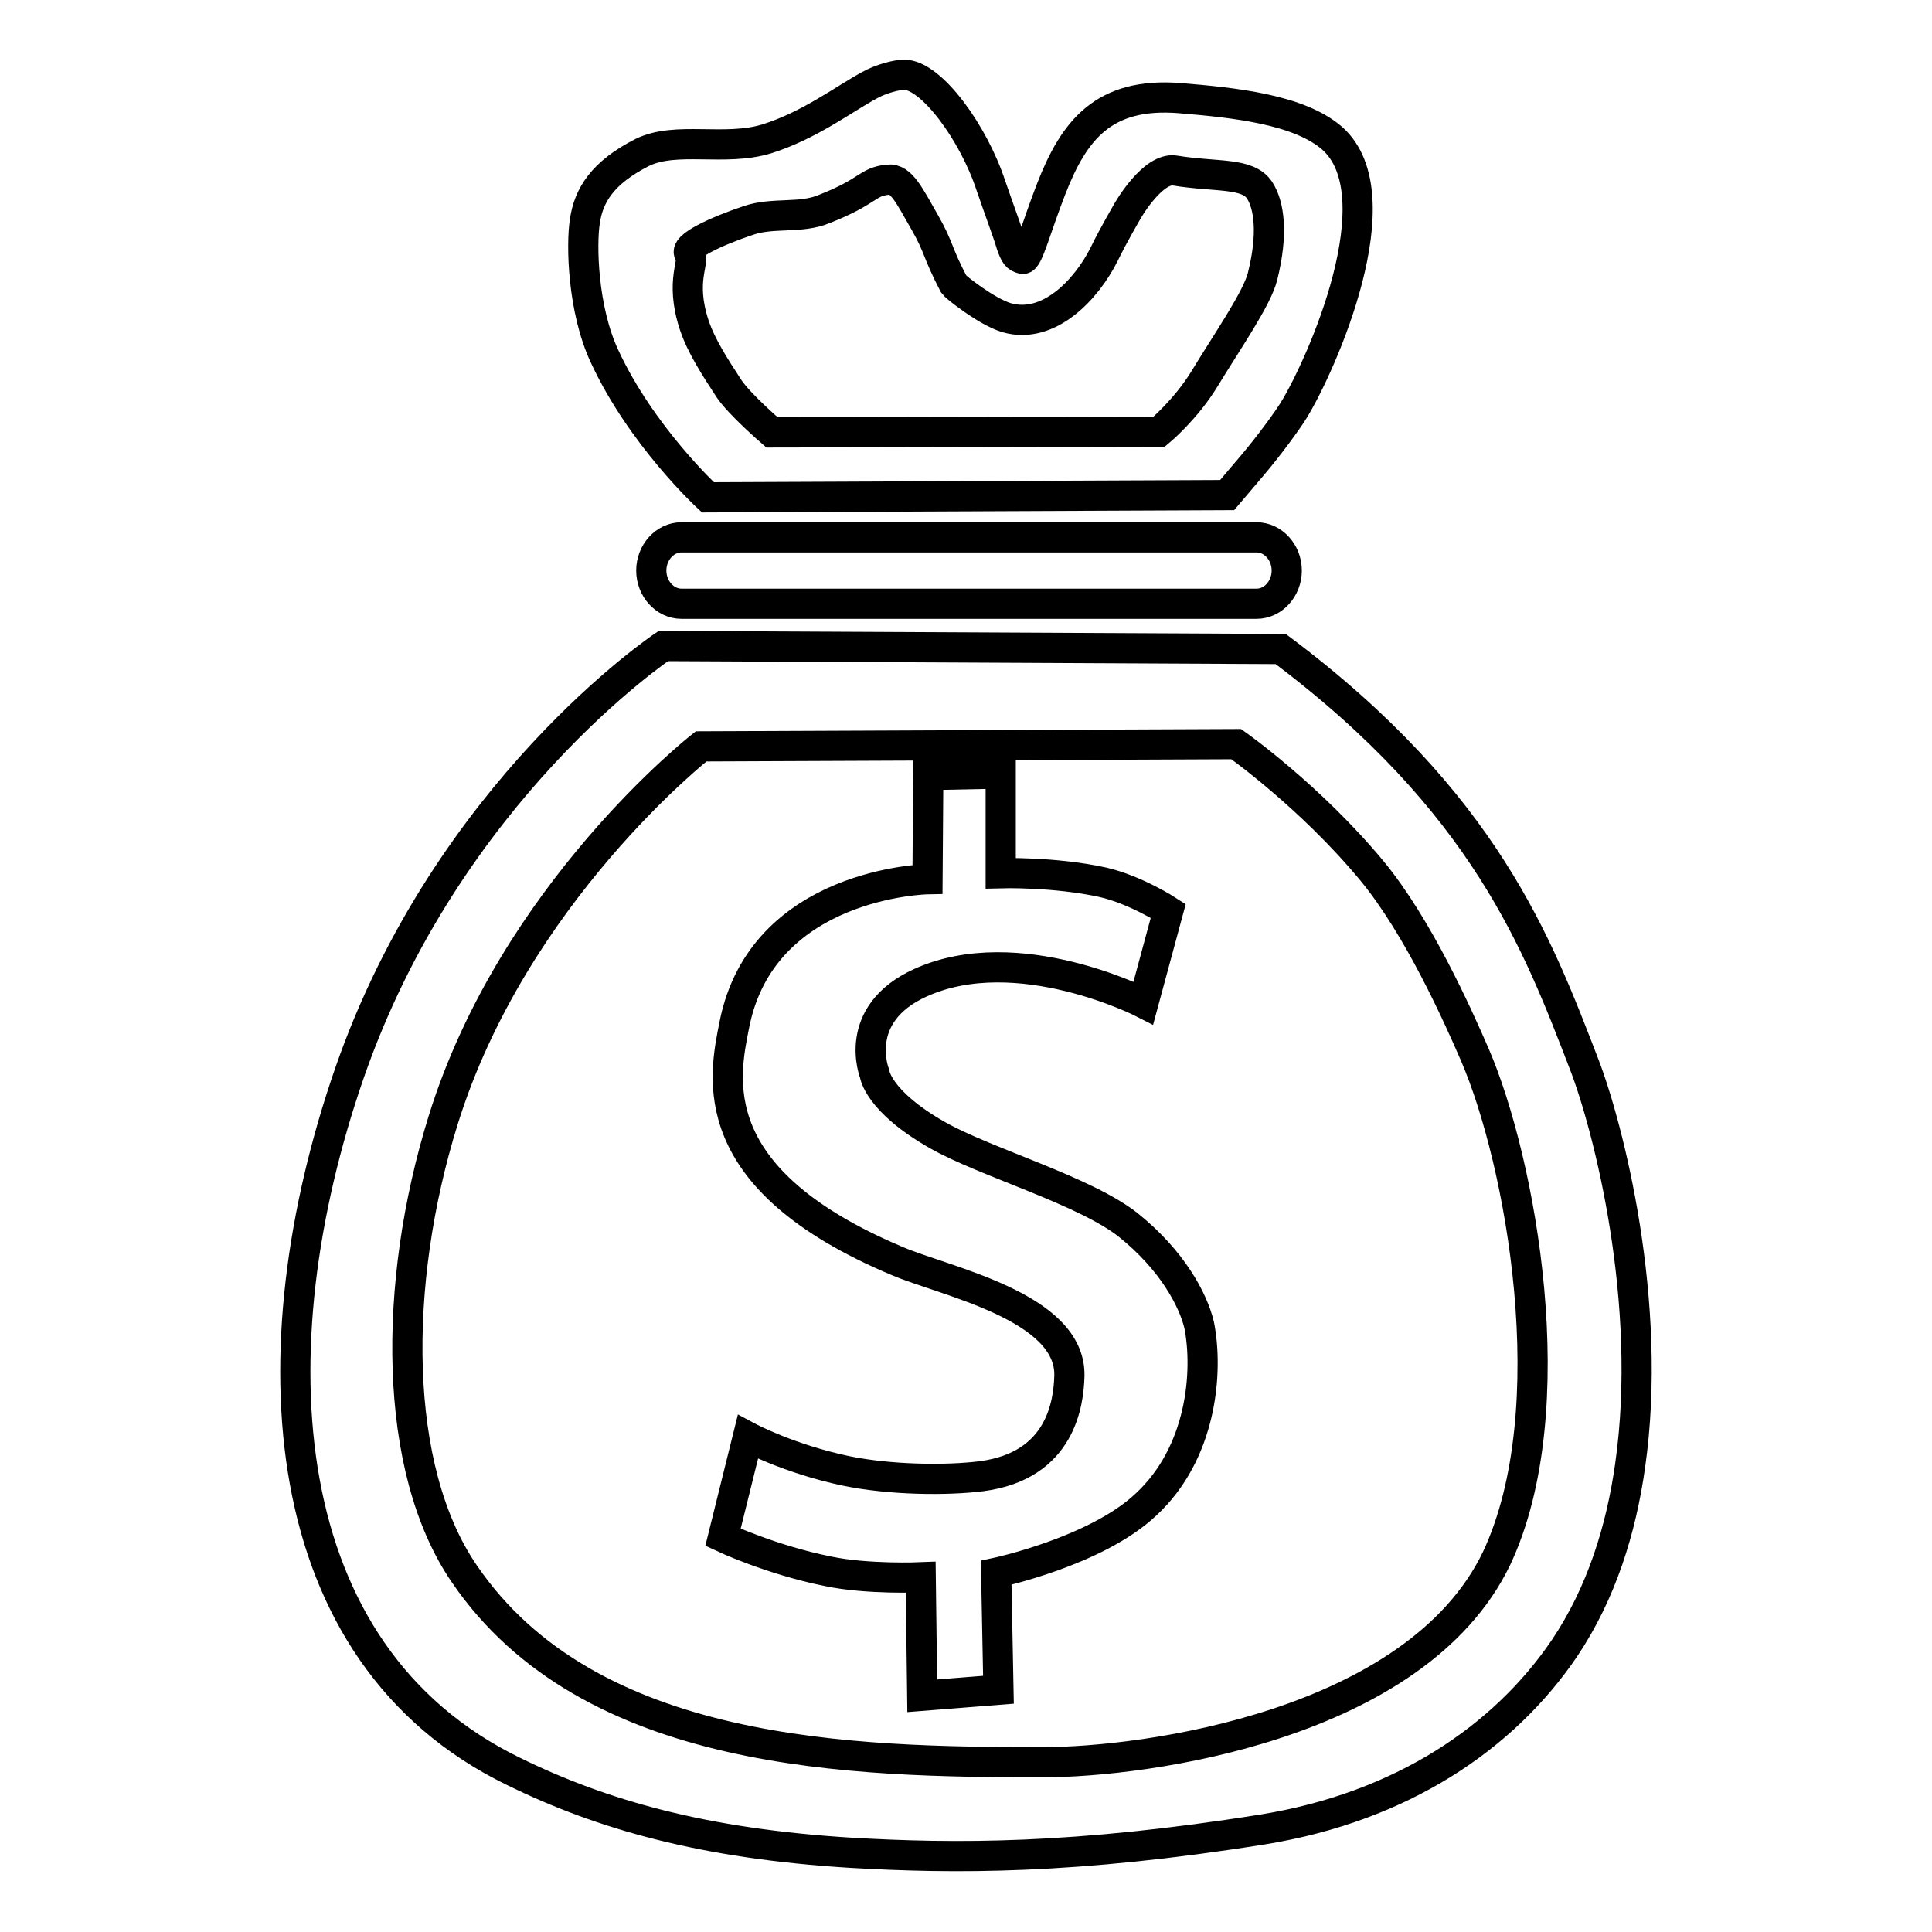
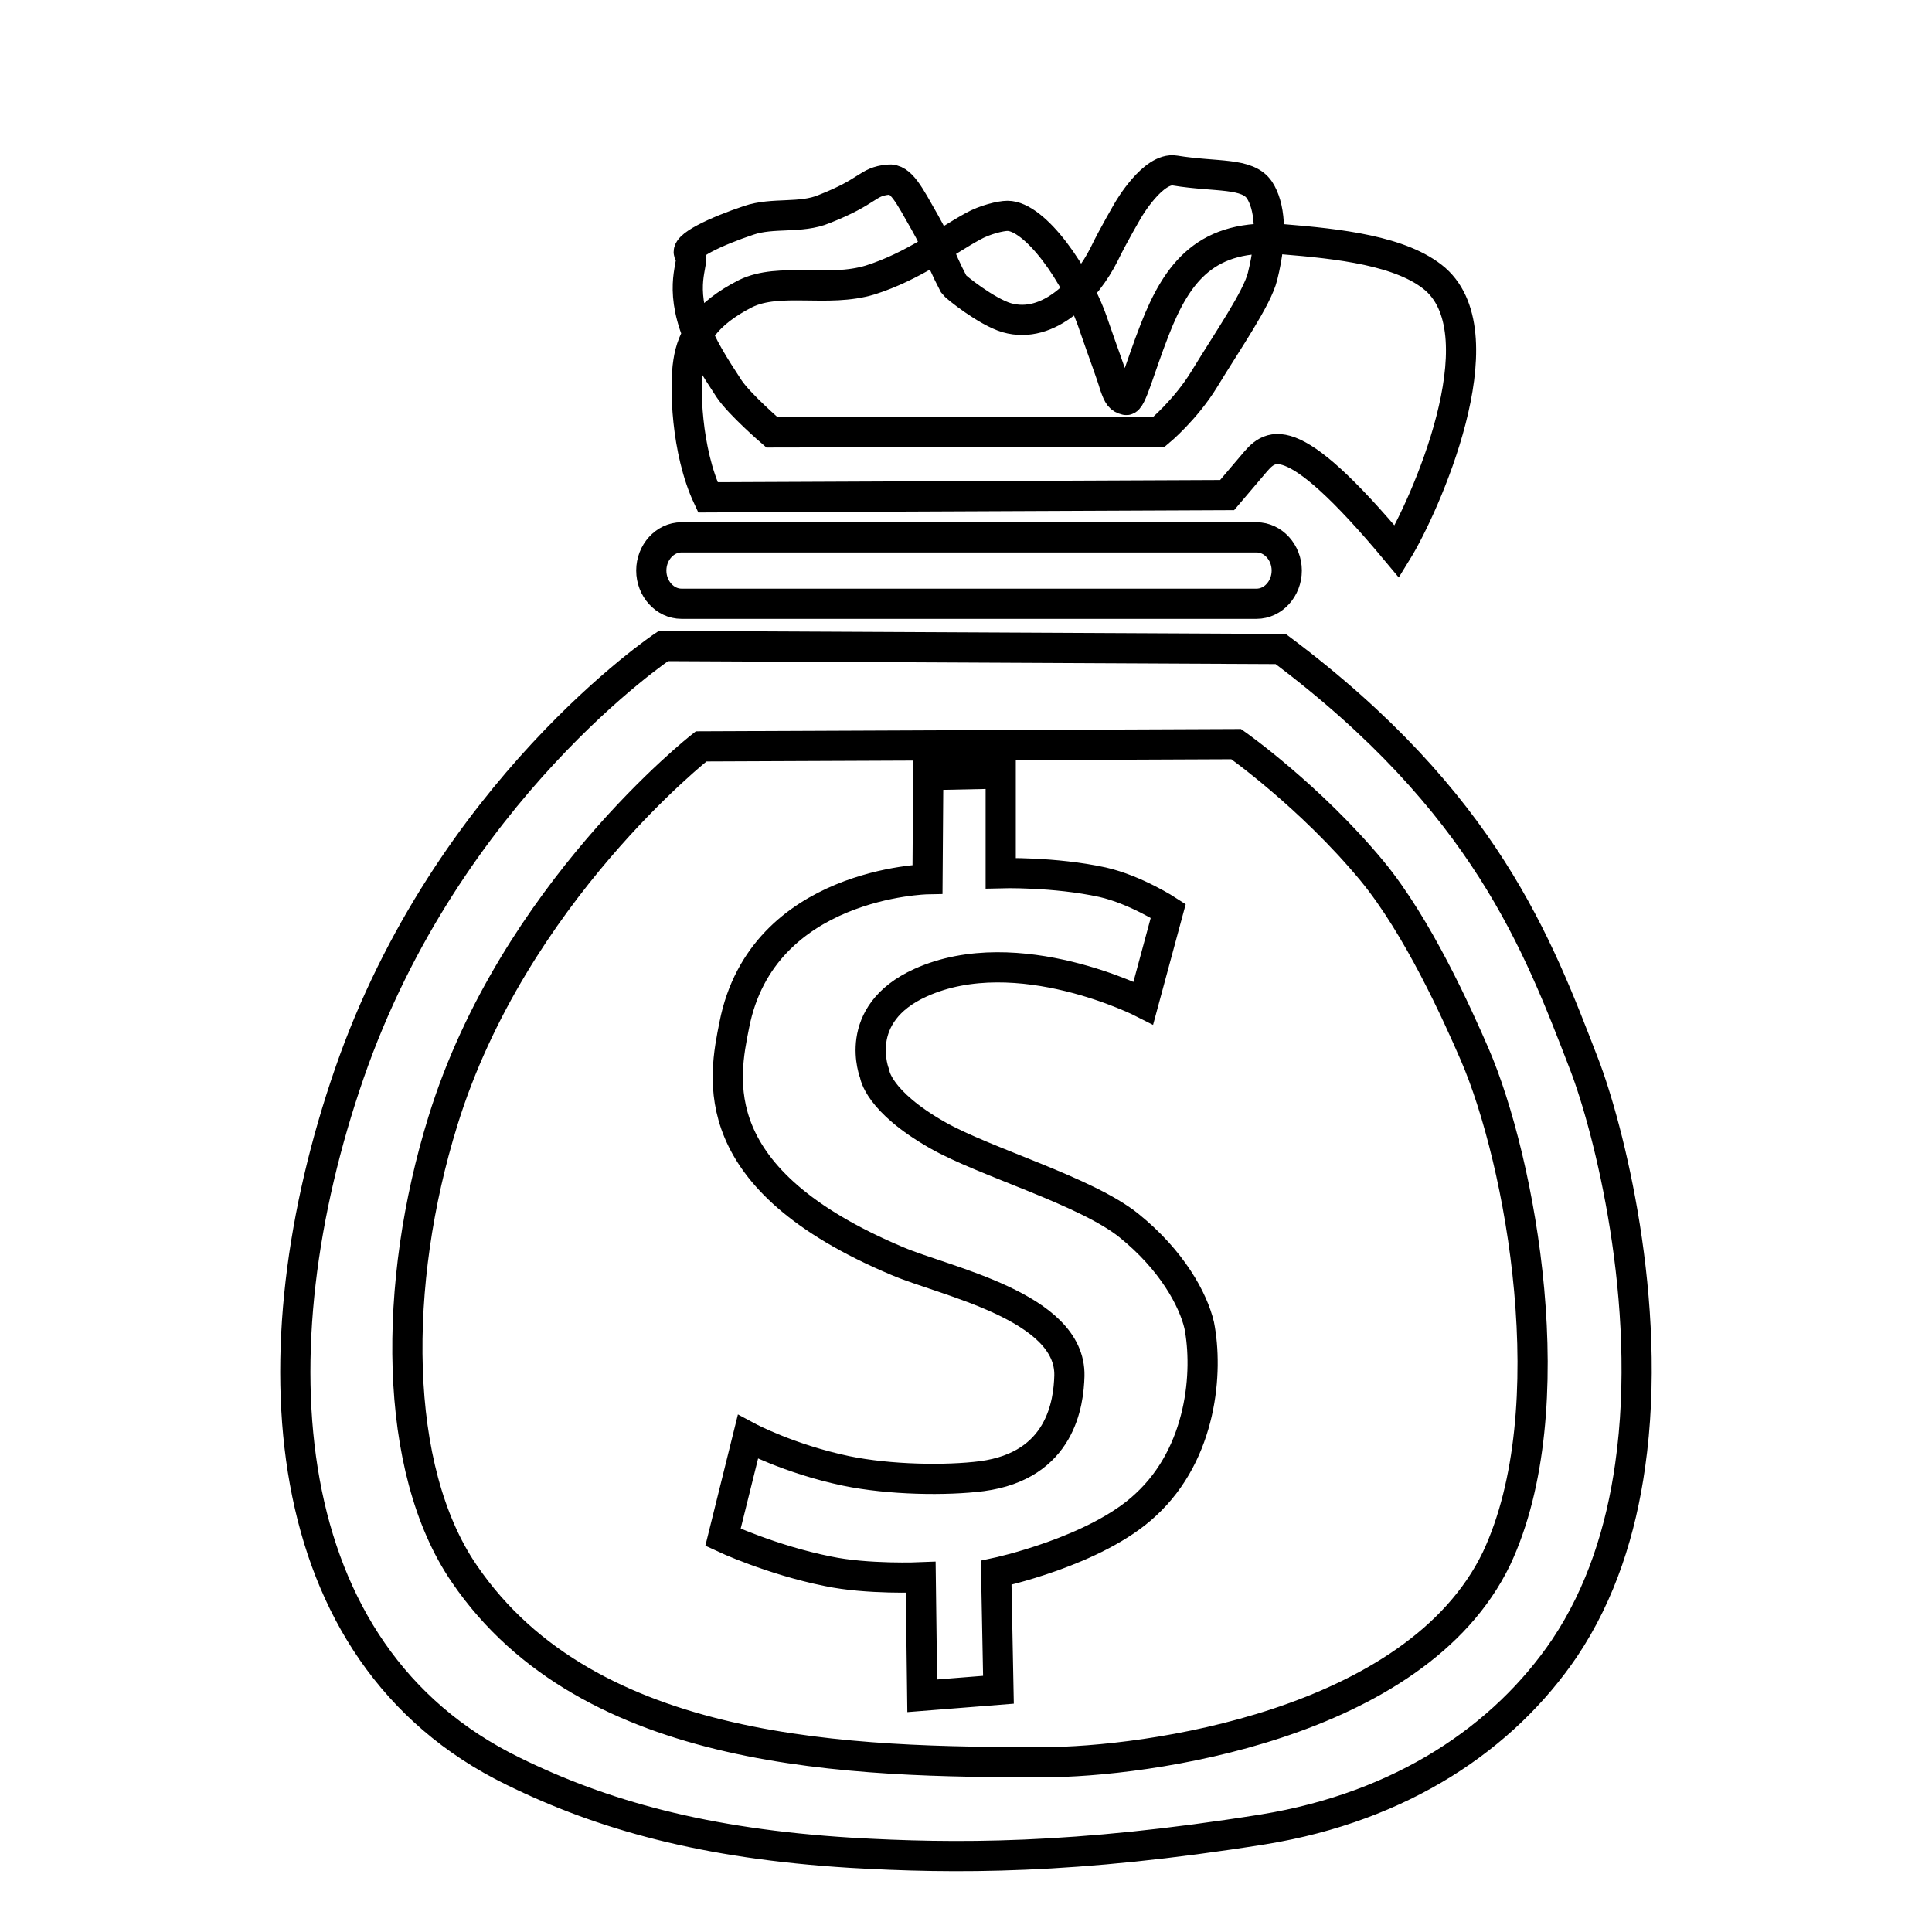
<svg xmlns="http://www.w3.org/2000/svg" version="1.1" x="0px" y="0px" viewBox="0 0 256 256" enable-background="new 0 0 256 256" xml:space="preserve">
  <g>
-     <path stroke-width="4" fill-opacity="0" stroke="#000000" d="M216,194.2c-1.2,8.5-3.8,16.9-8.7,24.2c-8,11.8-21.5,21-39.9,24c-25.1,4-40.9,3.9-54.7,3.1 c-19.4-1.2-32.9-5-44.7-10.8c-32-15.6-34.4-55.8-21.7-92.5c13-37.5,41.6-56.6,41.6-56.6l81.8,0.4c27.1,20.3,34.1,39.2,40.2,55 C213.1,149.3,219.1,172.5,216,194.2z M195.4,139.7c-2.3-5.3-7.5-16.9-13.6-24.3c-8.2-9.9-18-16.8-18-16.8l-70.9,0.3 c0,0-24.9,19.5-34.2,49.6c-6.7,21.6-6.7,46.1,2.8,60c16.6,24.4,51.6,25,76.8,25c13.3,0,49.3-4.8,60-27 C207.6,186.7,201.5,153.8,195.4,139.7z M151.8,199.4c-6.6,6.2-19.8,9-19.8,9l0.3,15.5l-10.1,0.8l-0.2-15.7c0,0-7.1,0.3-12.3-0.8 c-7.5-1.5-13.9-4.5-13.9-4.5l3.3-13.3c0,0,5.4,2.9,13,4.5c5.8,1.2,13.3,1.3,18,0.7c10.5-1.4,11.5-9.7,11.6-13.3 c0.2-9.2-16.5-12.5-22.8-15.2c-25.9-10.9-23-24.3-21.6-31.3c3.7-18.9,25.6-19.3,25.6-19.3l0.1-13.8l9.6-0.2l0,13.2 c0,0,7.1-0.2,13.5,1.2c4.4,1,8.7,3.8,8.7,3.8l-3.3,12.2c0,0-16.6-8.5-29.5-2.7c-9.3,4.2-6.1,12.1-6.1,12.1s0.4,3.6,8.3,8.1 c6.3,3.6,19.7,7.4,25.4,12c5.7,4.6,8.5,9.8,9.3,13.2C160.1,181.7,159.3,192.5,151.8,199.4z M90.3,71.2h76.2c2.2,0,4,2,4,4.4 c0,2.4-1.8,4.4-4,4.4H90.3c-2.2,0-4-2-4-4.4C86.3,73.2,88.1,71.2,90.3,71.2z M166,61.6c-1.7,2-3.4,4-3.4,4l-68.8,0.3 c0,0-8.8-8.1-13.7-18.7c-2.9-6.2-3.1-14.8-2.6-17.9c0.5-3.4,2.3-6.4,7.6-9.1c4.5-2.2,10.9-0.1,16.5-1.8c5.7-1.8,10.1-5.2,13.6-7.1 c1.6-0.9,3.7-1.4,4.6-1.4c3.6,0,9.2,7.7,11.5,14.7c1.2,3.5,2.2,6.1,2.7,7.8c0.5,1.4,0.7,1.7,1.5,1.9c0.7,0.2,1.8-4.2,3.8-9.3 c3-7.7,6.9-12.8,17-12c7.3,0.6,15.8,1.5,20.2,5.3c8.6,7.6-1.4,30.1-5.1,36.1C170.6,55.7,168.2,59,166,61.6z M166.9,25.2 c-1.6-2.4-5.7-1.7-11.2-2.6c-2.9-0.5-6.2,5.2-6.2,5.2s-2,3.4-3.2,5.9c-2.3,4.6-7.3,10-12.9,8.4c-2.7-0.8-6.8-4.1-7-4.4 c-2.3-4.4-1.9-4.8-3.9-8.3c-2-3.5-3.1-5.8-4.8-5.6c-2.9,0.3-2.4,1.5-8.5,3.9c-3.1,1.3-6.8,0.4-10,1.5c-4.2,1.4-8.8,3.5-7.8,4.5 c0.8,0.8-1.4,3.4,0.6,9.4c0.9,2.7,2.7,5.5,4.6,8.4c1.4,2.1,5.7,5.8,5.7,5.8l51.3-0.1c0,0,3.5-2.9,6-7c3.1-5.1,7-10.7,7.7-13.6 C168.7,31,168.2,27.2,166.9,25.2z" />
+     <path stroke-width="4" fill-opacity="0" stroke="#000000" d="M216,194.2c-1.2,8.5-3.8,16.9-8.7,24.2c-8,11.8-21.5,21-39.9,24c-25.1,4-40.9,3.9-54.7,3.1 c-19.4-1.2-32.9-5-44.7-10.8c-32-15.6-34.4-55.8-21.7-92.5c13-37.5,41.6-56.6,41.6-56.6l81.8,0.4c27.1,20.3,34.1,39.2,40.2,55 C213.1,149.3,219.1,172.5,216,194.2z M195.4,139.7c-2.3-5.3-7.5-16.9-13.6-24.3c-8.2-9.9-18-16.8-18-16.8l-70.9,0.3 c0,0-24.9,19.5-34.2,49.6c-6.7,21.6-6.7,46.1,2.8,60c16.6,24.4,51.6,25,76.8,25c13.3,0,49.3-4.8,60-27 C207.6,186.7,201.5,153.8,195.4,139.7z M151.8,199.4c-6.6,6.2-19.8,9-19.8,9l0.3,15.5l-10.1,0.8l-0.2-15.7c0,0-7.1,0.3-12.3-0.8 c-7.5-1.5-13.9-4.5-13.9-4.5l3.3-13.3c0,0,5.4,2.9,13,4.5c5.8,1.2,13.3,1.3,18,0.7c10.5-1.4,11.5-9.7,11.6-13.3 c0.2-9.2-16.5-12.5-22.8-15.2c-25.9-10.9-23-24.3-21.6-31.3c3.7-18.9,25.6-19.3,25.6-19.3l0.1-13.8l9.6-0.2l0,13.2 c0,0,7.1-0.2,13.5,1.2c4.4,1,8.7,3.8,8.7,3.8l-3.3,12.2c0,0-16.6-8.5-29.5-2.7c-9.3,4.2-6.1,12.1-6.1,12.1s0.4,3.6,8.3,8.1 c6.3,3.6,19.7,7.4,25.4,12c5.7,4.6,8.5,9.8,9.3,13.2C160.1,181.7,159.3,192.5,151.8,199.4z M90.3,71.2h76.2c2.2,0,4,2,4,4.4 c0,2.4-1.8,4.4-4,4.4H90.3c-2.2,0-4-2-4-4.4C86.3,73.2,88.1,71.2,90.3,71.2z M166,61.6c-1.7,2-3.4,4-3.4,4l-68.8,0.3 c-2.9-6.2-3.1-14.8-2.6-17.9c0.5-3.4,2.3-6.4,7.6-9.1c4.5-2.2,10.9-0.1,16.5-1.8c5.7-1.8,10.1-5.2,13.6-7.1 c1.6-0.9,3.7-1.4,4.6-1.4c3.6,0,9.2,7.7,11.5,14.7c1.2,3.5,2.2,6.1,2.7,7.8c0.5,1.4,0.7,1.7,1.5,1.9c0.7,0.2,1.8-4.2,3.8-9.3 c3-7.7,6.9-12.8,17-12c7.3,0.6,15.8,1.5,20.2,5.3c8.6,7.6-1.4,30.1-5.1,36.1C170.6,55.7,168.2,59,166,61.6z M166.9,25.2 c-1.6-2.4-5.7-1.7-11.2-2.6c-2.9-0.5-6.2,5.2-6.2,5.2s-2,3.4-3.2,5.9c-2.3,4.6-7.3,10-12.9,8.4c-2.7-0.8-6.8-4.1-7-4.4 c-2.3-4.4-1.9-4.8-3.9-8.3c-2-3.5-3.1-5.8-4.8-5.6c-2.9,0.3-2.4,1.5-8.5,3.9c-3.1,1.3-6.8,0.4-10,1.5c-4.2,1.4-8.8,3.5-7.8,4.5 c0.8,0.8-1.4,3.4,0.6,9.4c0.9,2.7,2.7,5.5,4.6,8.4c1.4,2.1,5.7,5.8,5.7,5.8l51.3-0.1c0,0,3.5-2.9,6-7c3.1-5.1,7-10.7,7.7-13.6 C168.7,31,168.2,27.2,166.9,25.2z" />
  </g>
</svg>